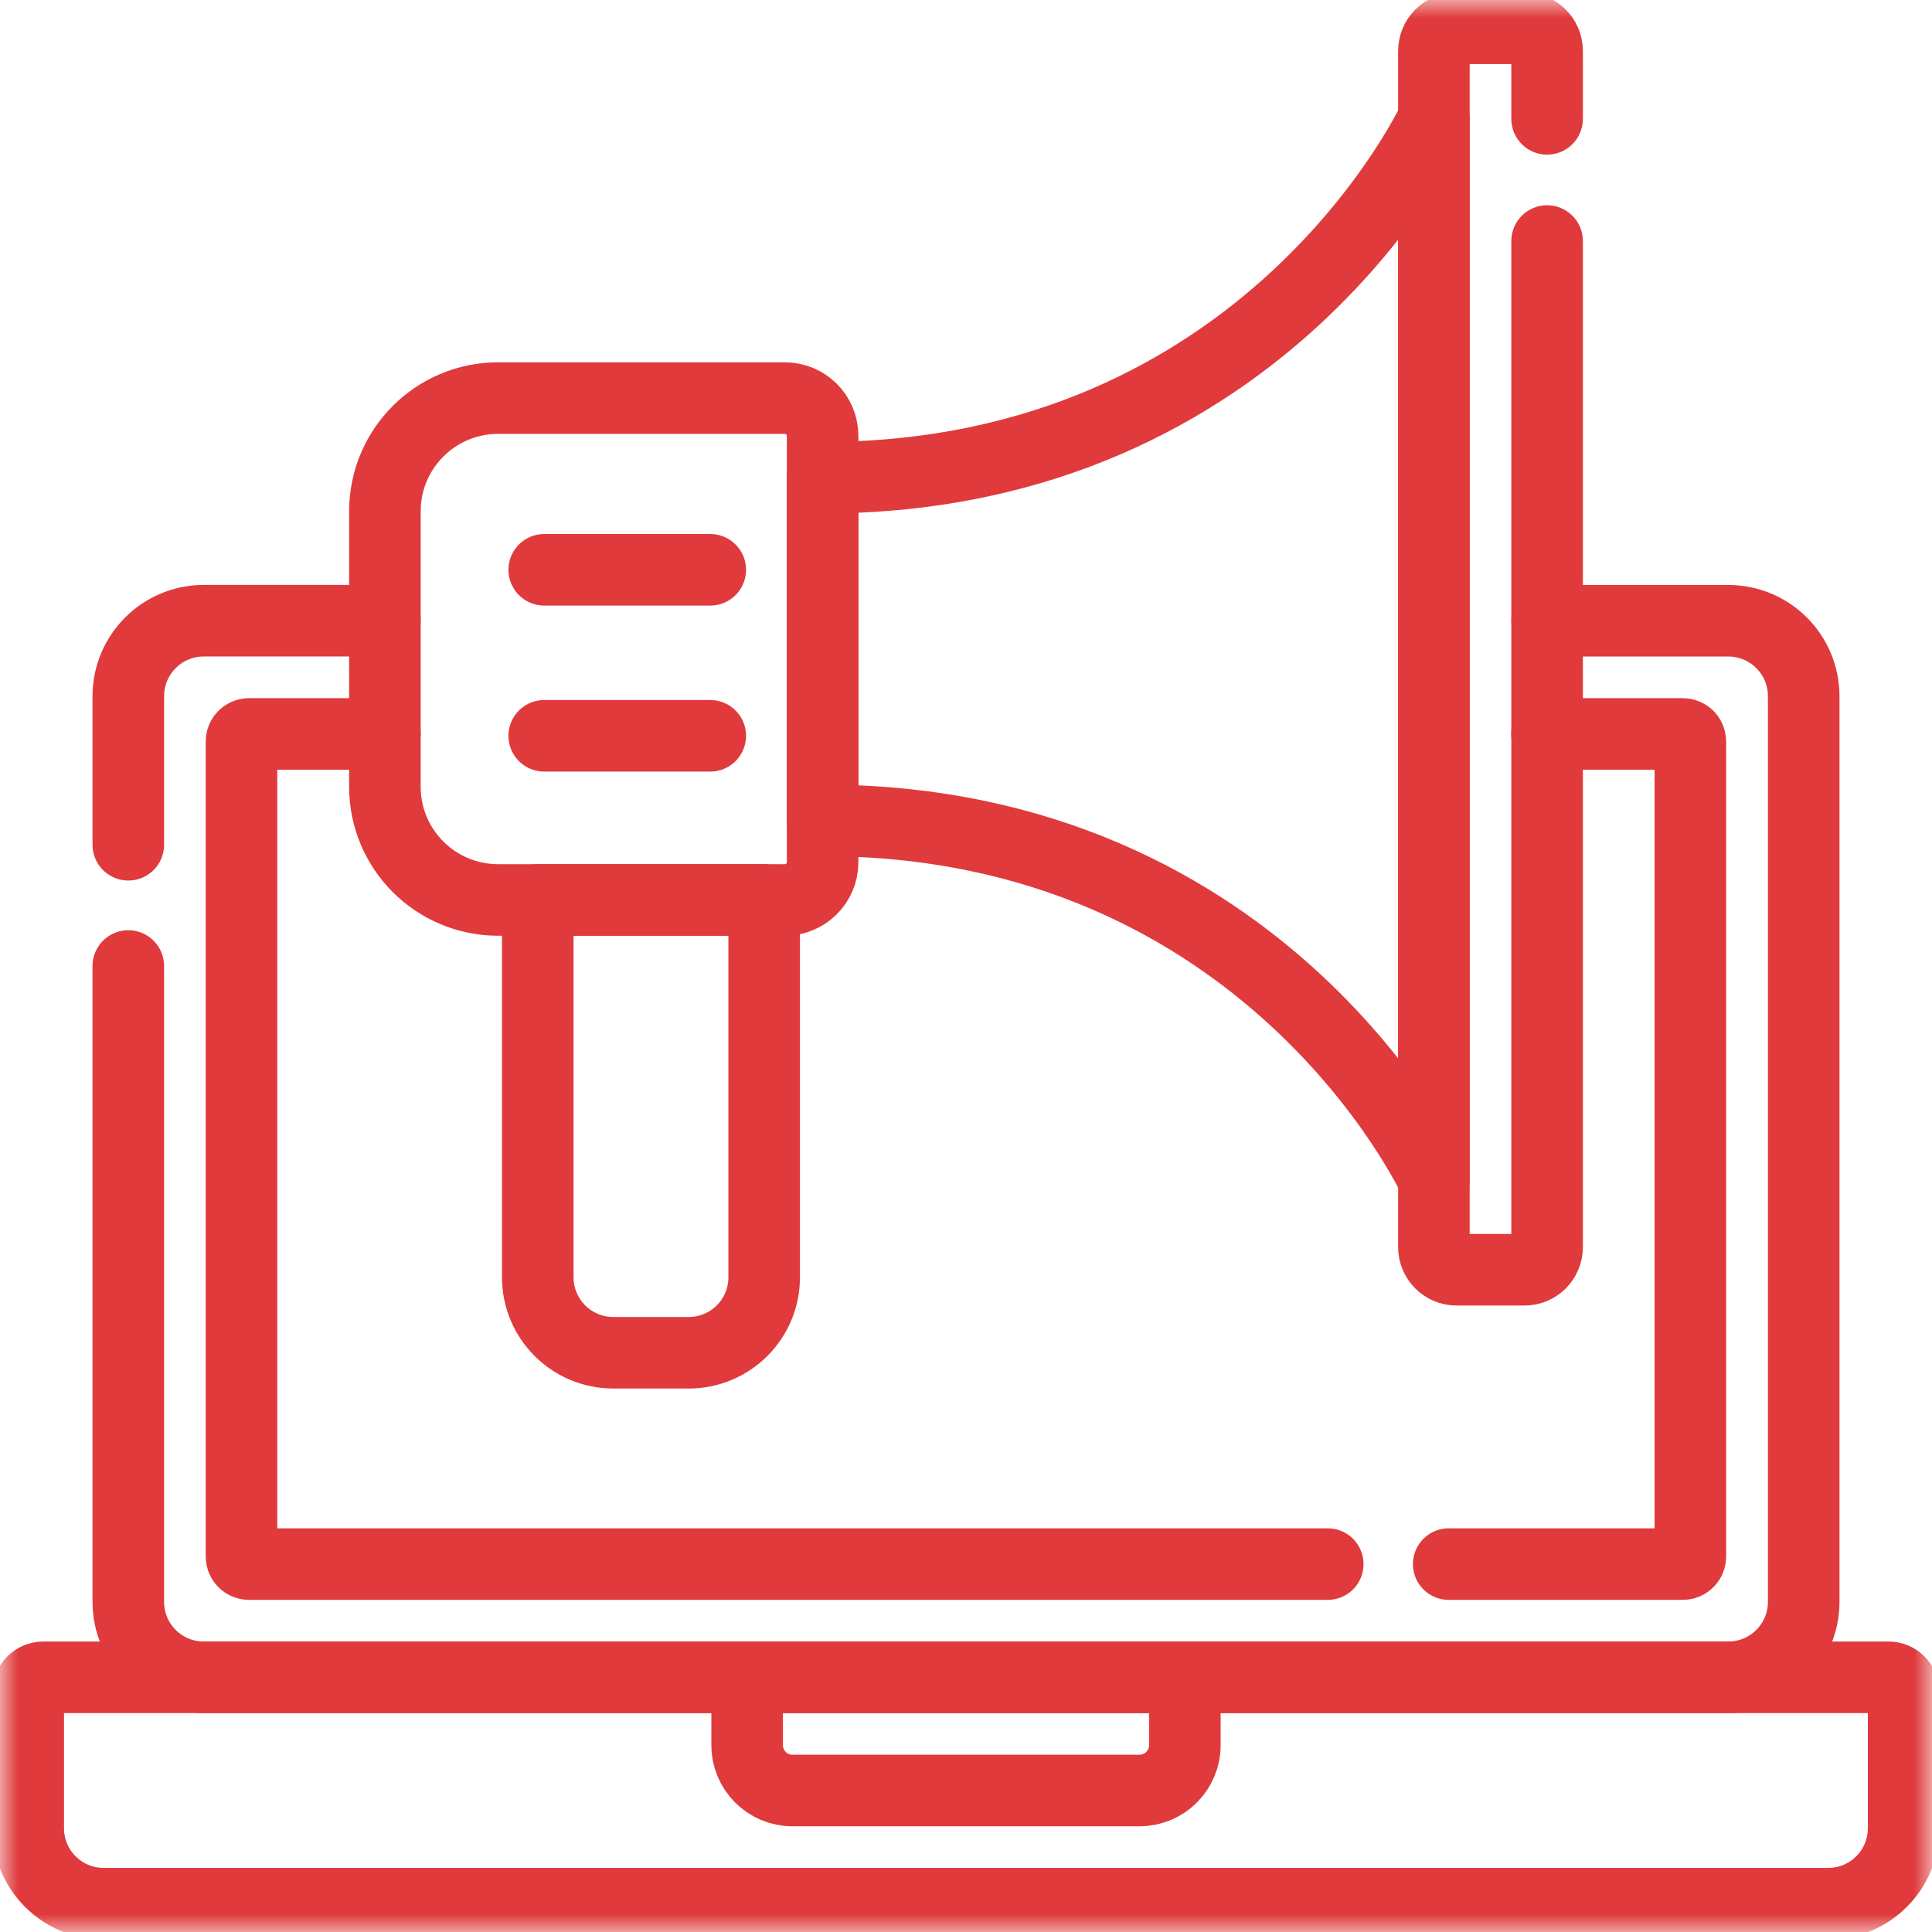
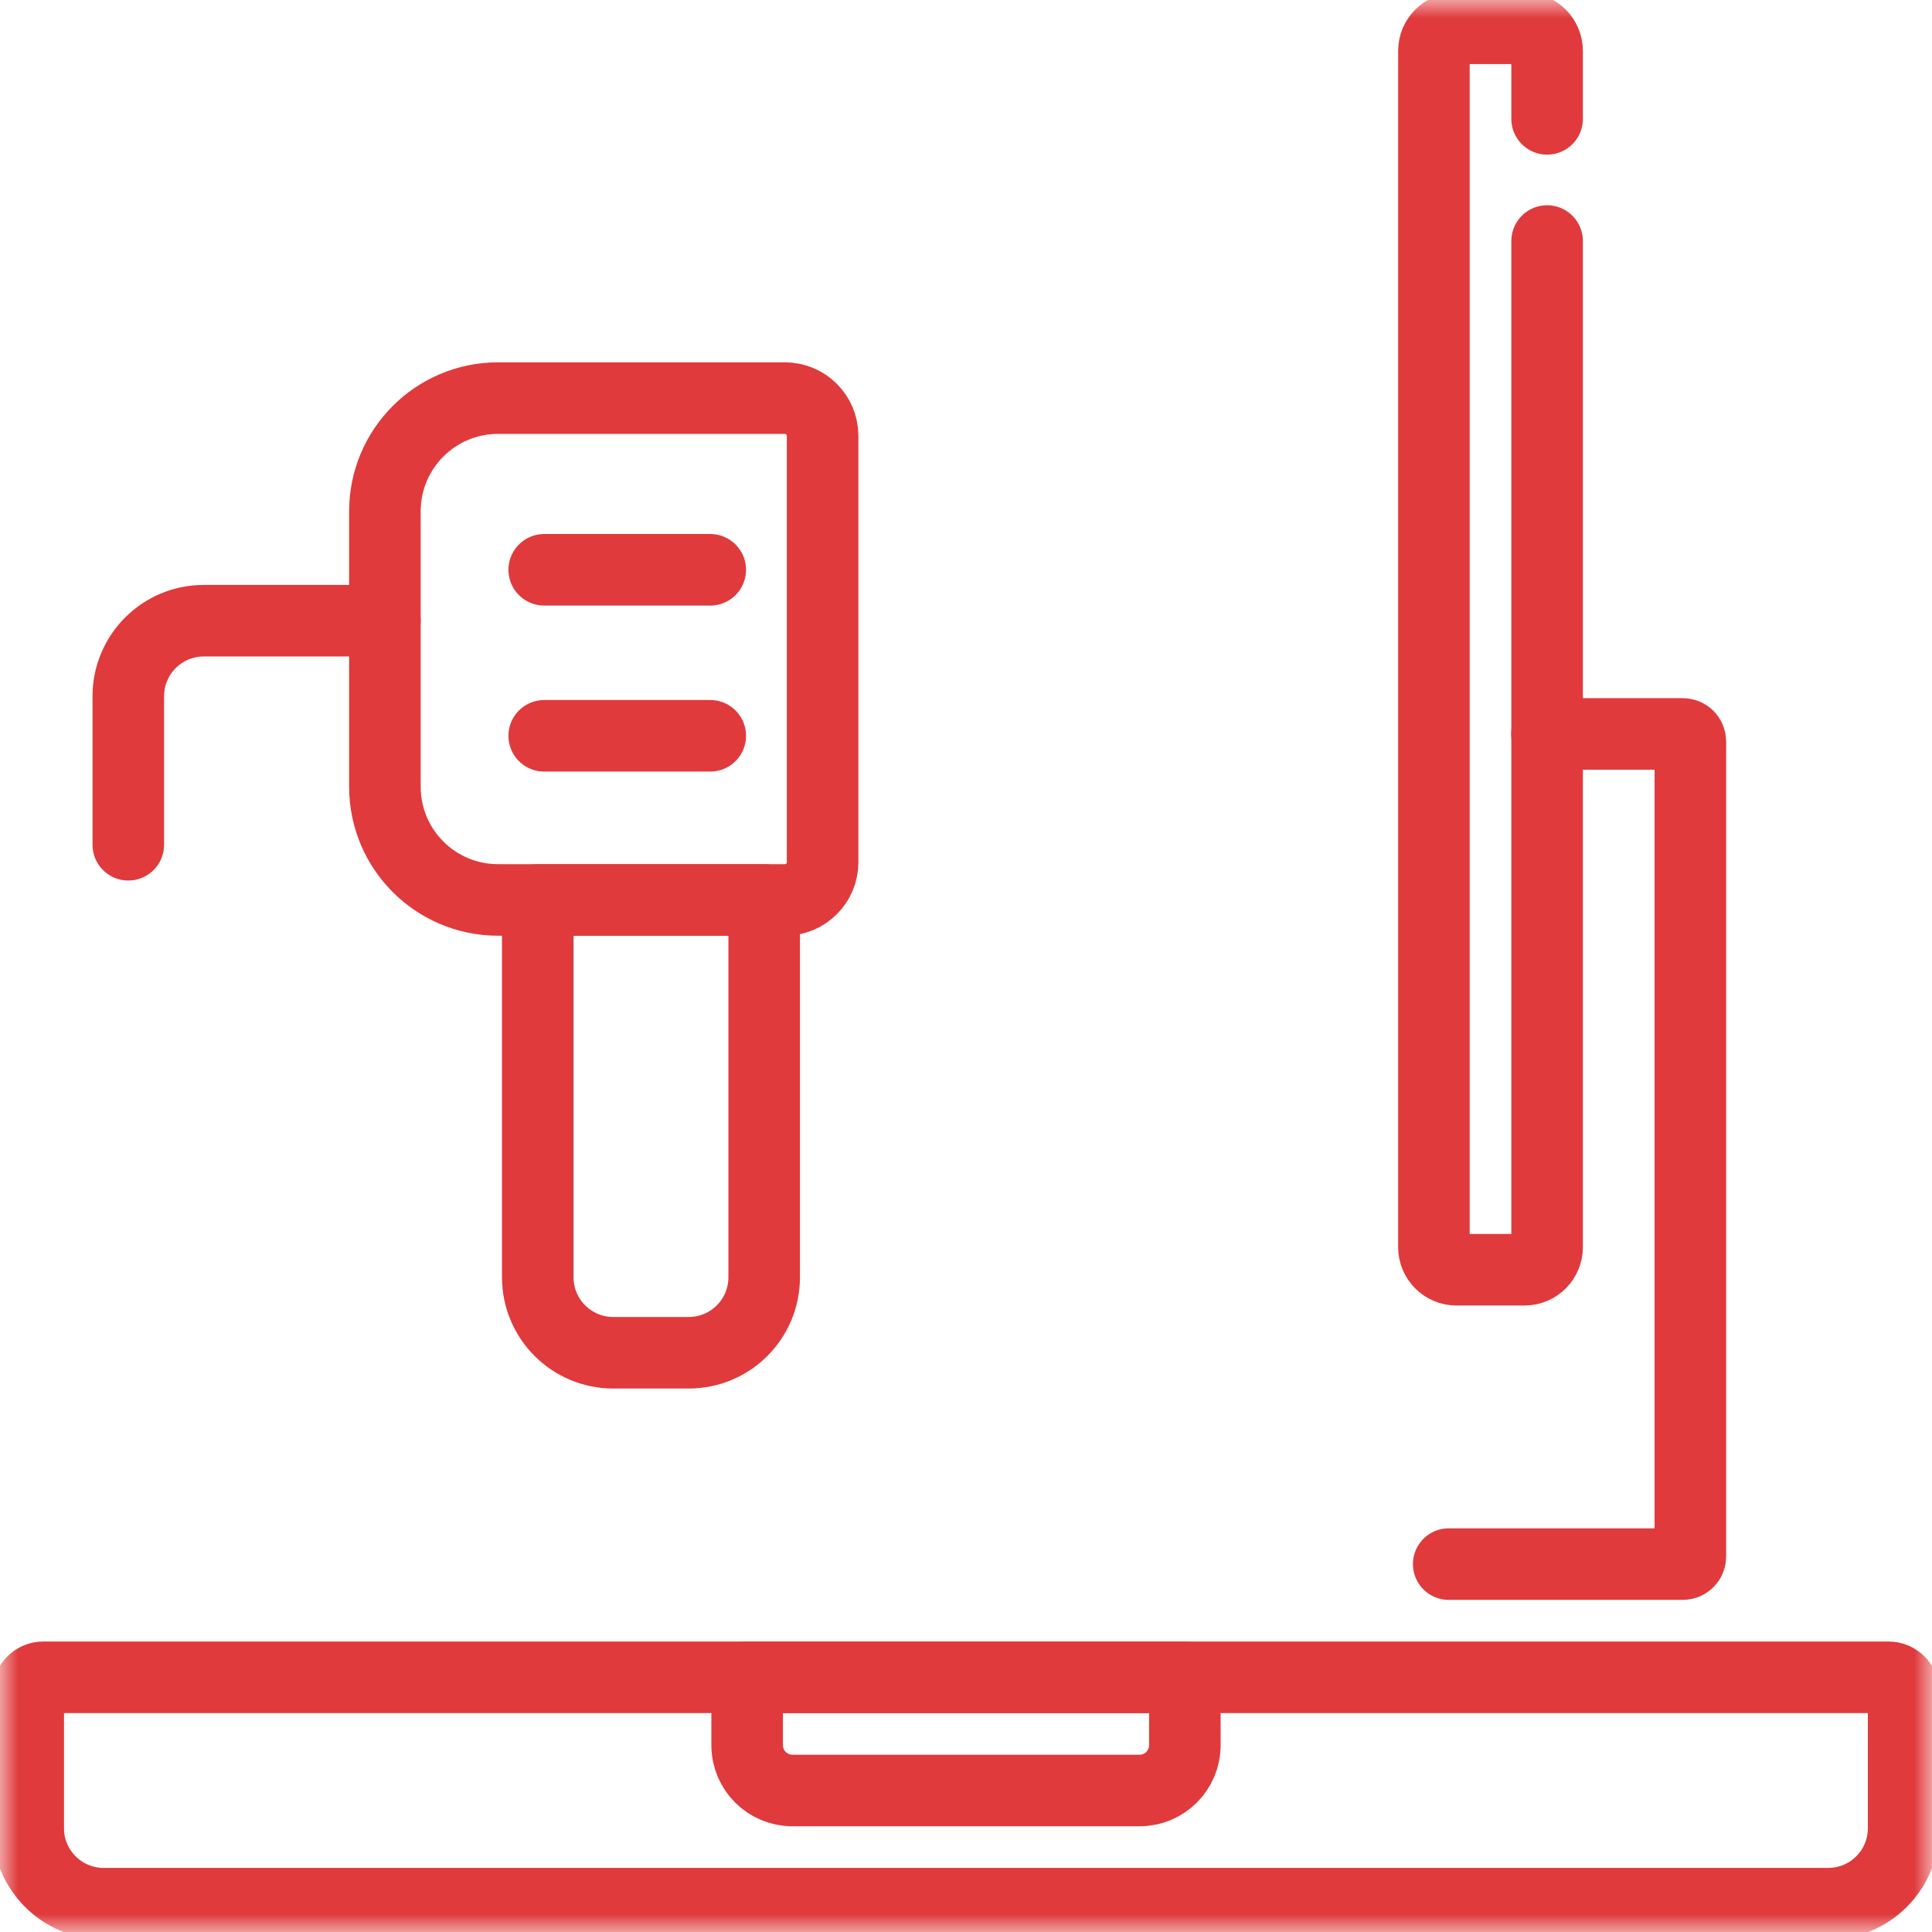
<svg xmlns="http://www.w3.org/2000/svg" width="54" height="54" viewBox="0 0 54 54" fill="none">
  <mask id="mask0_4628_9298" style="mask-type:luminance" maskUnits="userSpaceOnUse" x="0" y="0" width="54" height="54">
    <path d="M0 3.8147e-06H54V54H0V3.8147e-06Z" fill="white" />
  </mask>
  <g mask="url(#mask0_4628_9298)">
    <path d="M51.098 53.209H2.898C1.733 53.209 0.789 52.265 0.789 51.1V47.303C0.789 47.07 0.978 46.881 1.211 46.881H52.785C53.018 46.881 53.207 47.07 53.207 47.303V51.1C53.207 52.265 52.263 53.209 51.098 53.209Z" stroke="#E03A3C" stroke-width="2" stroke-miterlimit="10" stroke-linecap="round" stroke-linejoin="round" />
    <path d="M3.586 23.611V19.459C3.586 18.294 4.53 17.349 5.695 17.349H10.758" stroke="#E03A3C" stroke-width="2" stroke-miterlimit="10" stroke-linecap="round" stroke-linejoin="round" />
-     <path d="M43.242 17.35H48.305C49.47 17.35 50.414 18.294 50.414 19.459V44.772C50.414 45.937 49.47 46.881 48.305 46.881H5.695C4.53 46.881 3.586 45.937 3.586 44.772V27" stroke="#E03A3C" stroke-width="2" stroke-miterlimit="10" stroke-linecap="round" stroke-linejoin="round" />
-     <path d="M37.111 43.717H6.961C6.844 43.717 6.75 43.622 6.75 43.506V20.725C6.75 20.608 6.844 20.514 6.961 20.514H10.758" stroke="#E03A3C" stroke-width="2" stroke-miterlimit="10" stroke-linecap="round" stroke-linejoin="round" />
    <path d="M43.238 20.514H47.035C47.152 20.514 47.246 20.608 47.246 20.725V43.506C47.246 43.622 47.152 43.717 47.035 43.717H40.492" stroke="#E03A3C" stroke-width="2" stroke-miterlimit="10" stroke-linecap="round" stroke-linejoin="round" />
    <path d="M31.852 50.045H22.148C21.45 50.045 20.883 49.478 20.883 48.779V46.881H33.117V48.779C33.117 49.478 32.55 50.045 31.852 50.045Z" stroke="#E03A3C" stroke-width="2" stroke-miterlimit="10" stroke-linecap="round" stroke-linejoin="round" />
-     <path d="M40.078 3.322V32.959C40.078 32.959 35.447 22.93 22.992 22.93V13.351C35.447 13.351 40.078 3.322 40.078 3.322Z" stroke="#E03A3C" stroke-width="2" stroke-miterlimit="10" stroke-linecap="round" stroke-linejoin="round" />
    <path d="M21.938 25.154H13.922C12.175 25.154 10.758 23.738 10.758 21.99V14.291C10.758 12.544 12.175 11.127 13.922 11.127H21.938C22.52 11.127 22.992 11.599 22.992 12.182V24.1C22.992 24.682 22.52 25.154 21.938 25.154Z" stroke="#E03A3C" stroke-width="2" stroke-miterlimit="10" stroke-linecap="round" stroke-linejoin="round" />
    <path d="M19.25 37.81H17.141C15.976 37.81 15.031 36.866 15.031 35.701V25.154H21.359V35.701C21.359 36.866 20.415 37.81 19.25 37.81Z" stroke="#E03A3C" stroke-width="2" stroke-miterlimit="10" stroke-linecap="round" stroke-linejoin="round" />
    <path d="M43.242 6.737V34.857C43.242 35.207 42.959 35.49 42.609 35.49H40.711C40.361 35.49 40.078 35.207 40.078 34.857V1.424C40.078 1.074 40.361 0.791 40.711 0.791H42.609C42.959 0.791 43.242 1.074 43.242 1.424V3.322" stroke="#E03A3C" stroke-width="2" stroke-miterlimit="10" stroke-linecap="round" stroke-linejoin="round" />
    <path d="M15.211 15.926H19.852" stroke="#E03A3C" stroke-width="2" stroke-miterlimit="10" stroke-linecap="round" stroke-linejoin="round" />
    <path d="M15.211 20.566H19.852" stroke="#E03A3C" stroke-width="2" stroke-miterlimit="10" stroke-linecap="round" stroke-linejoin="round" />
  </g>
</svg>